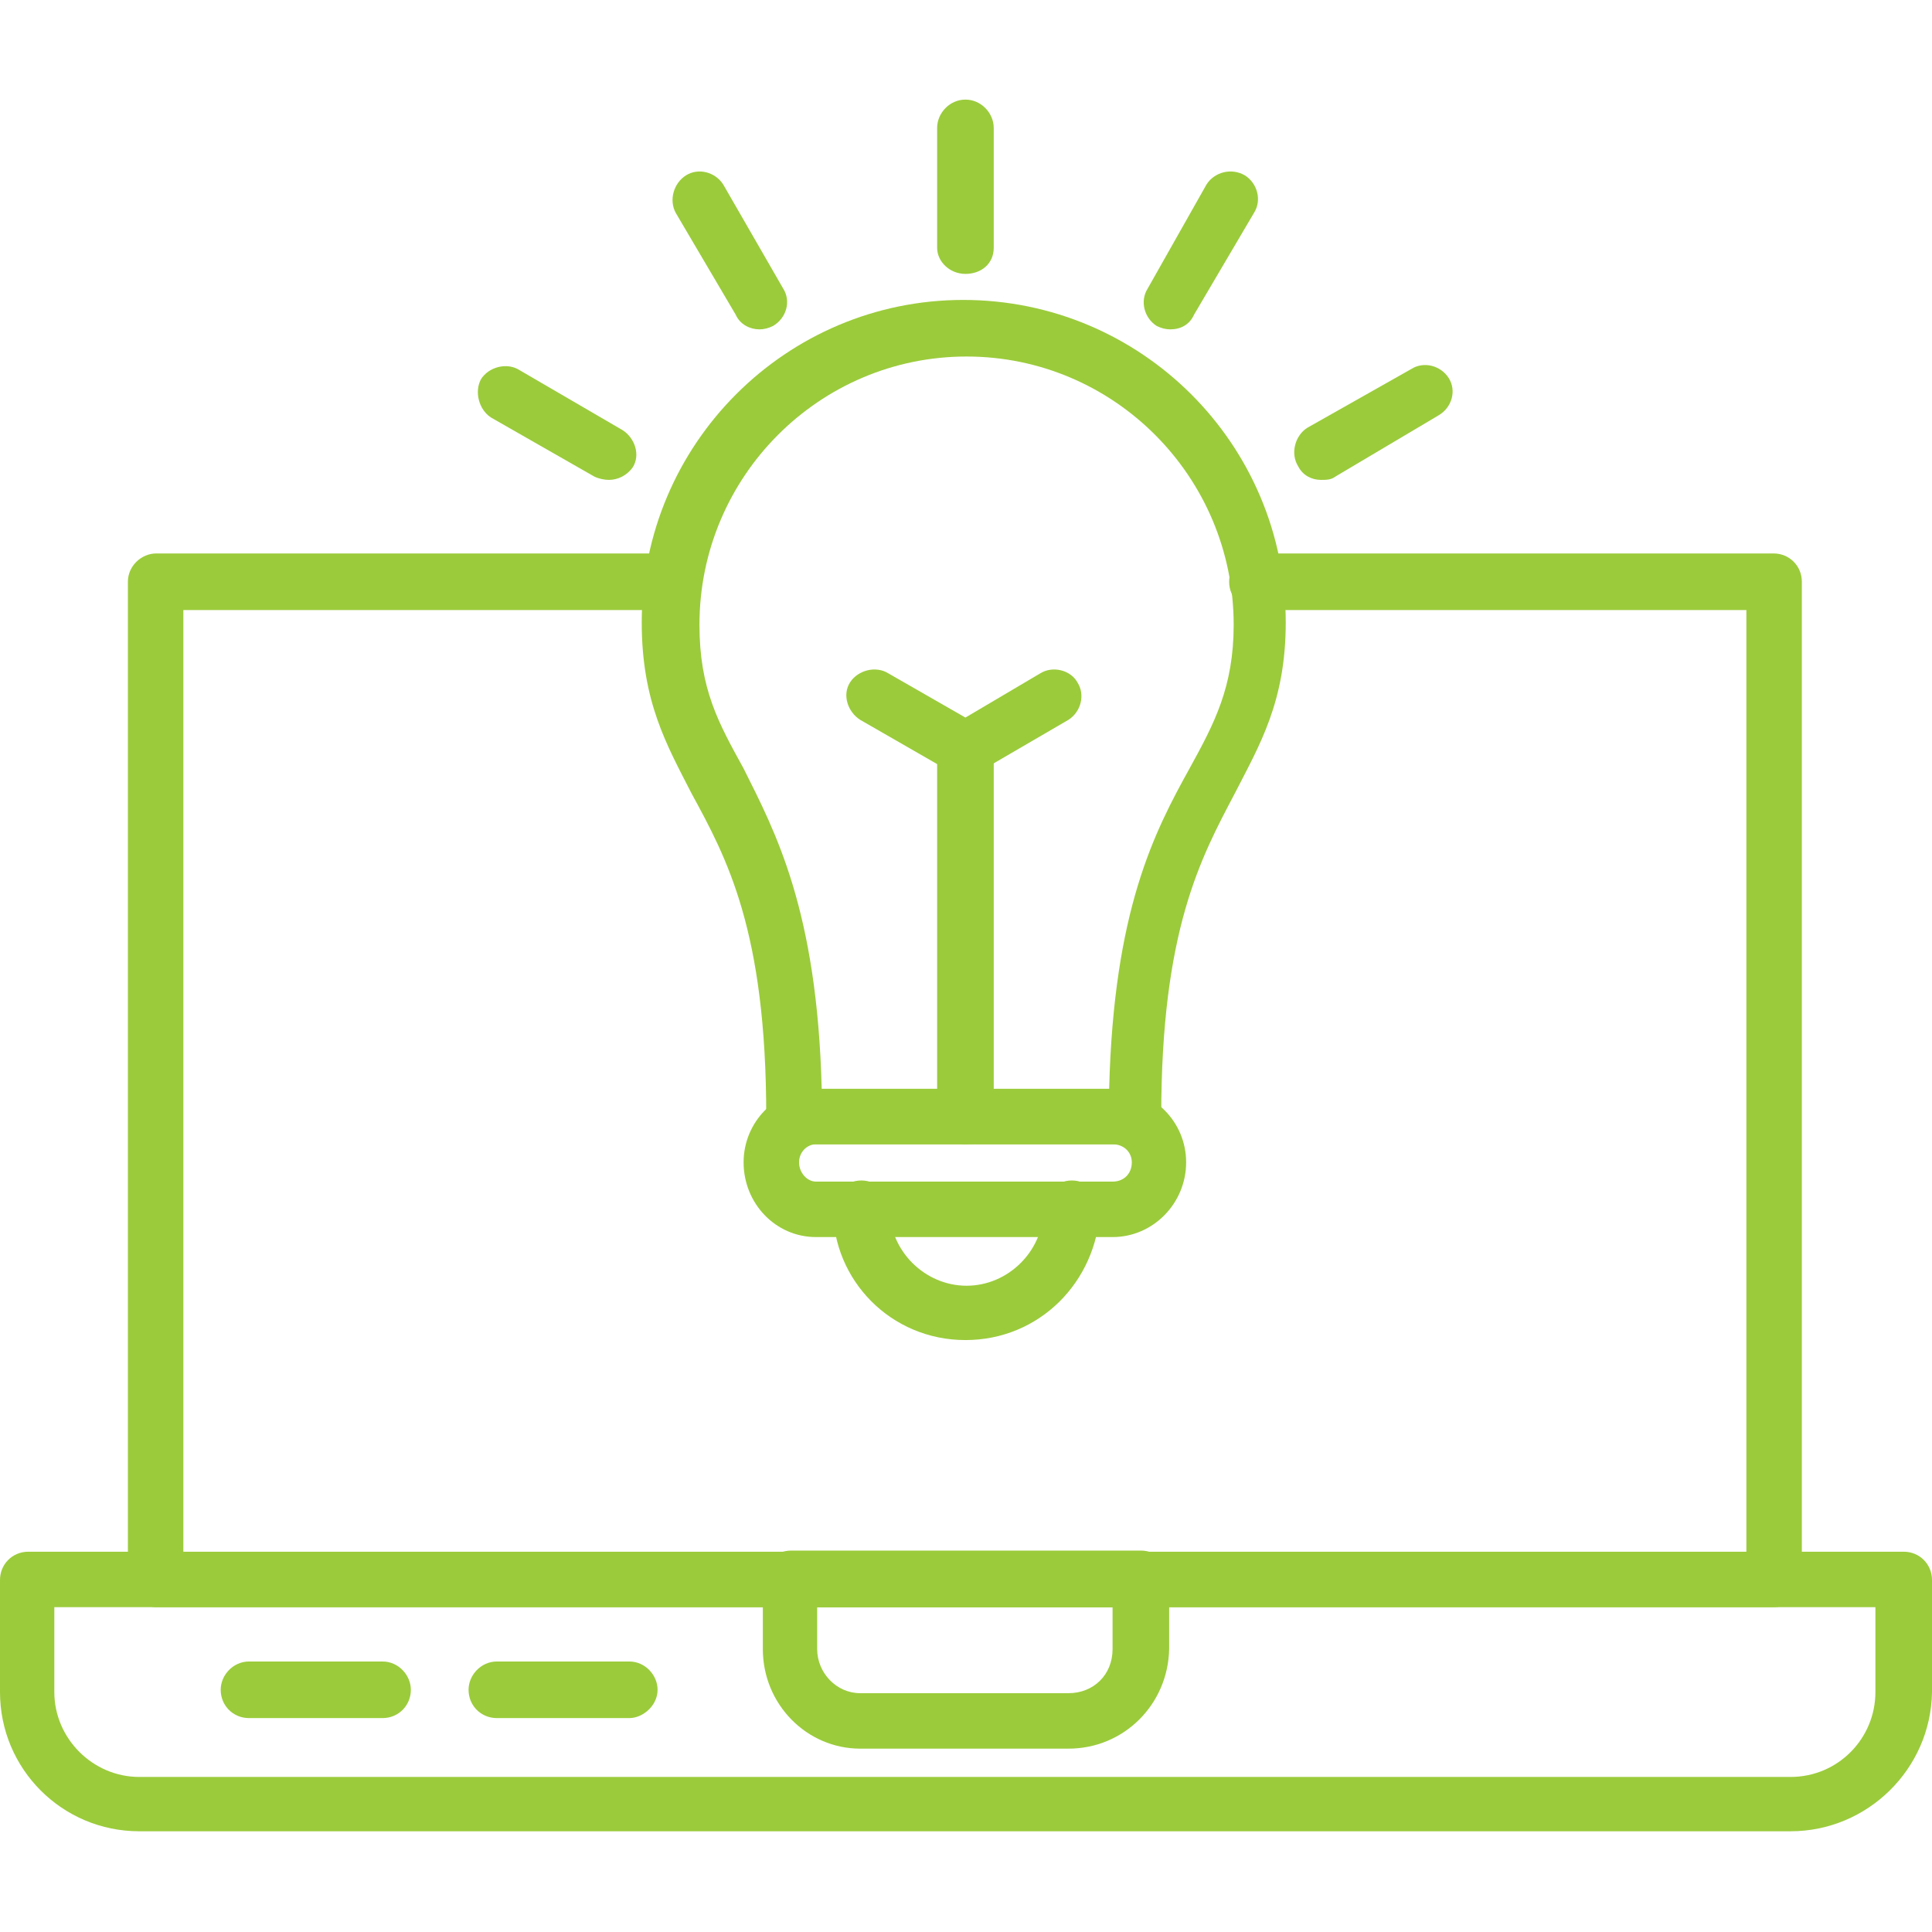
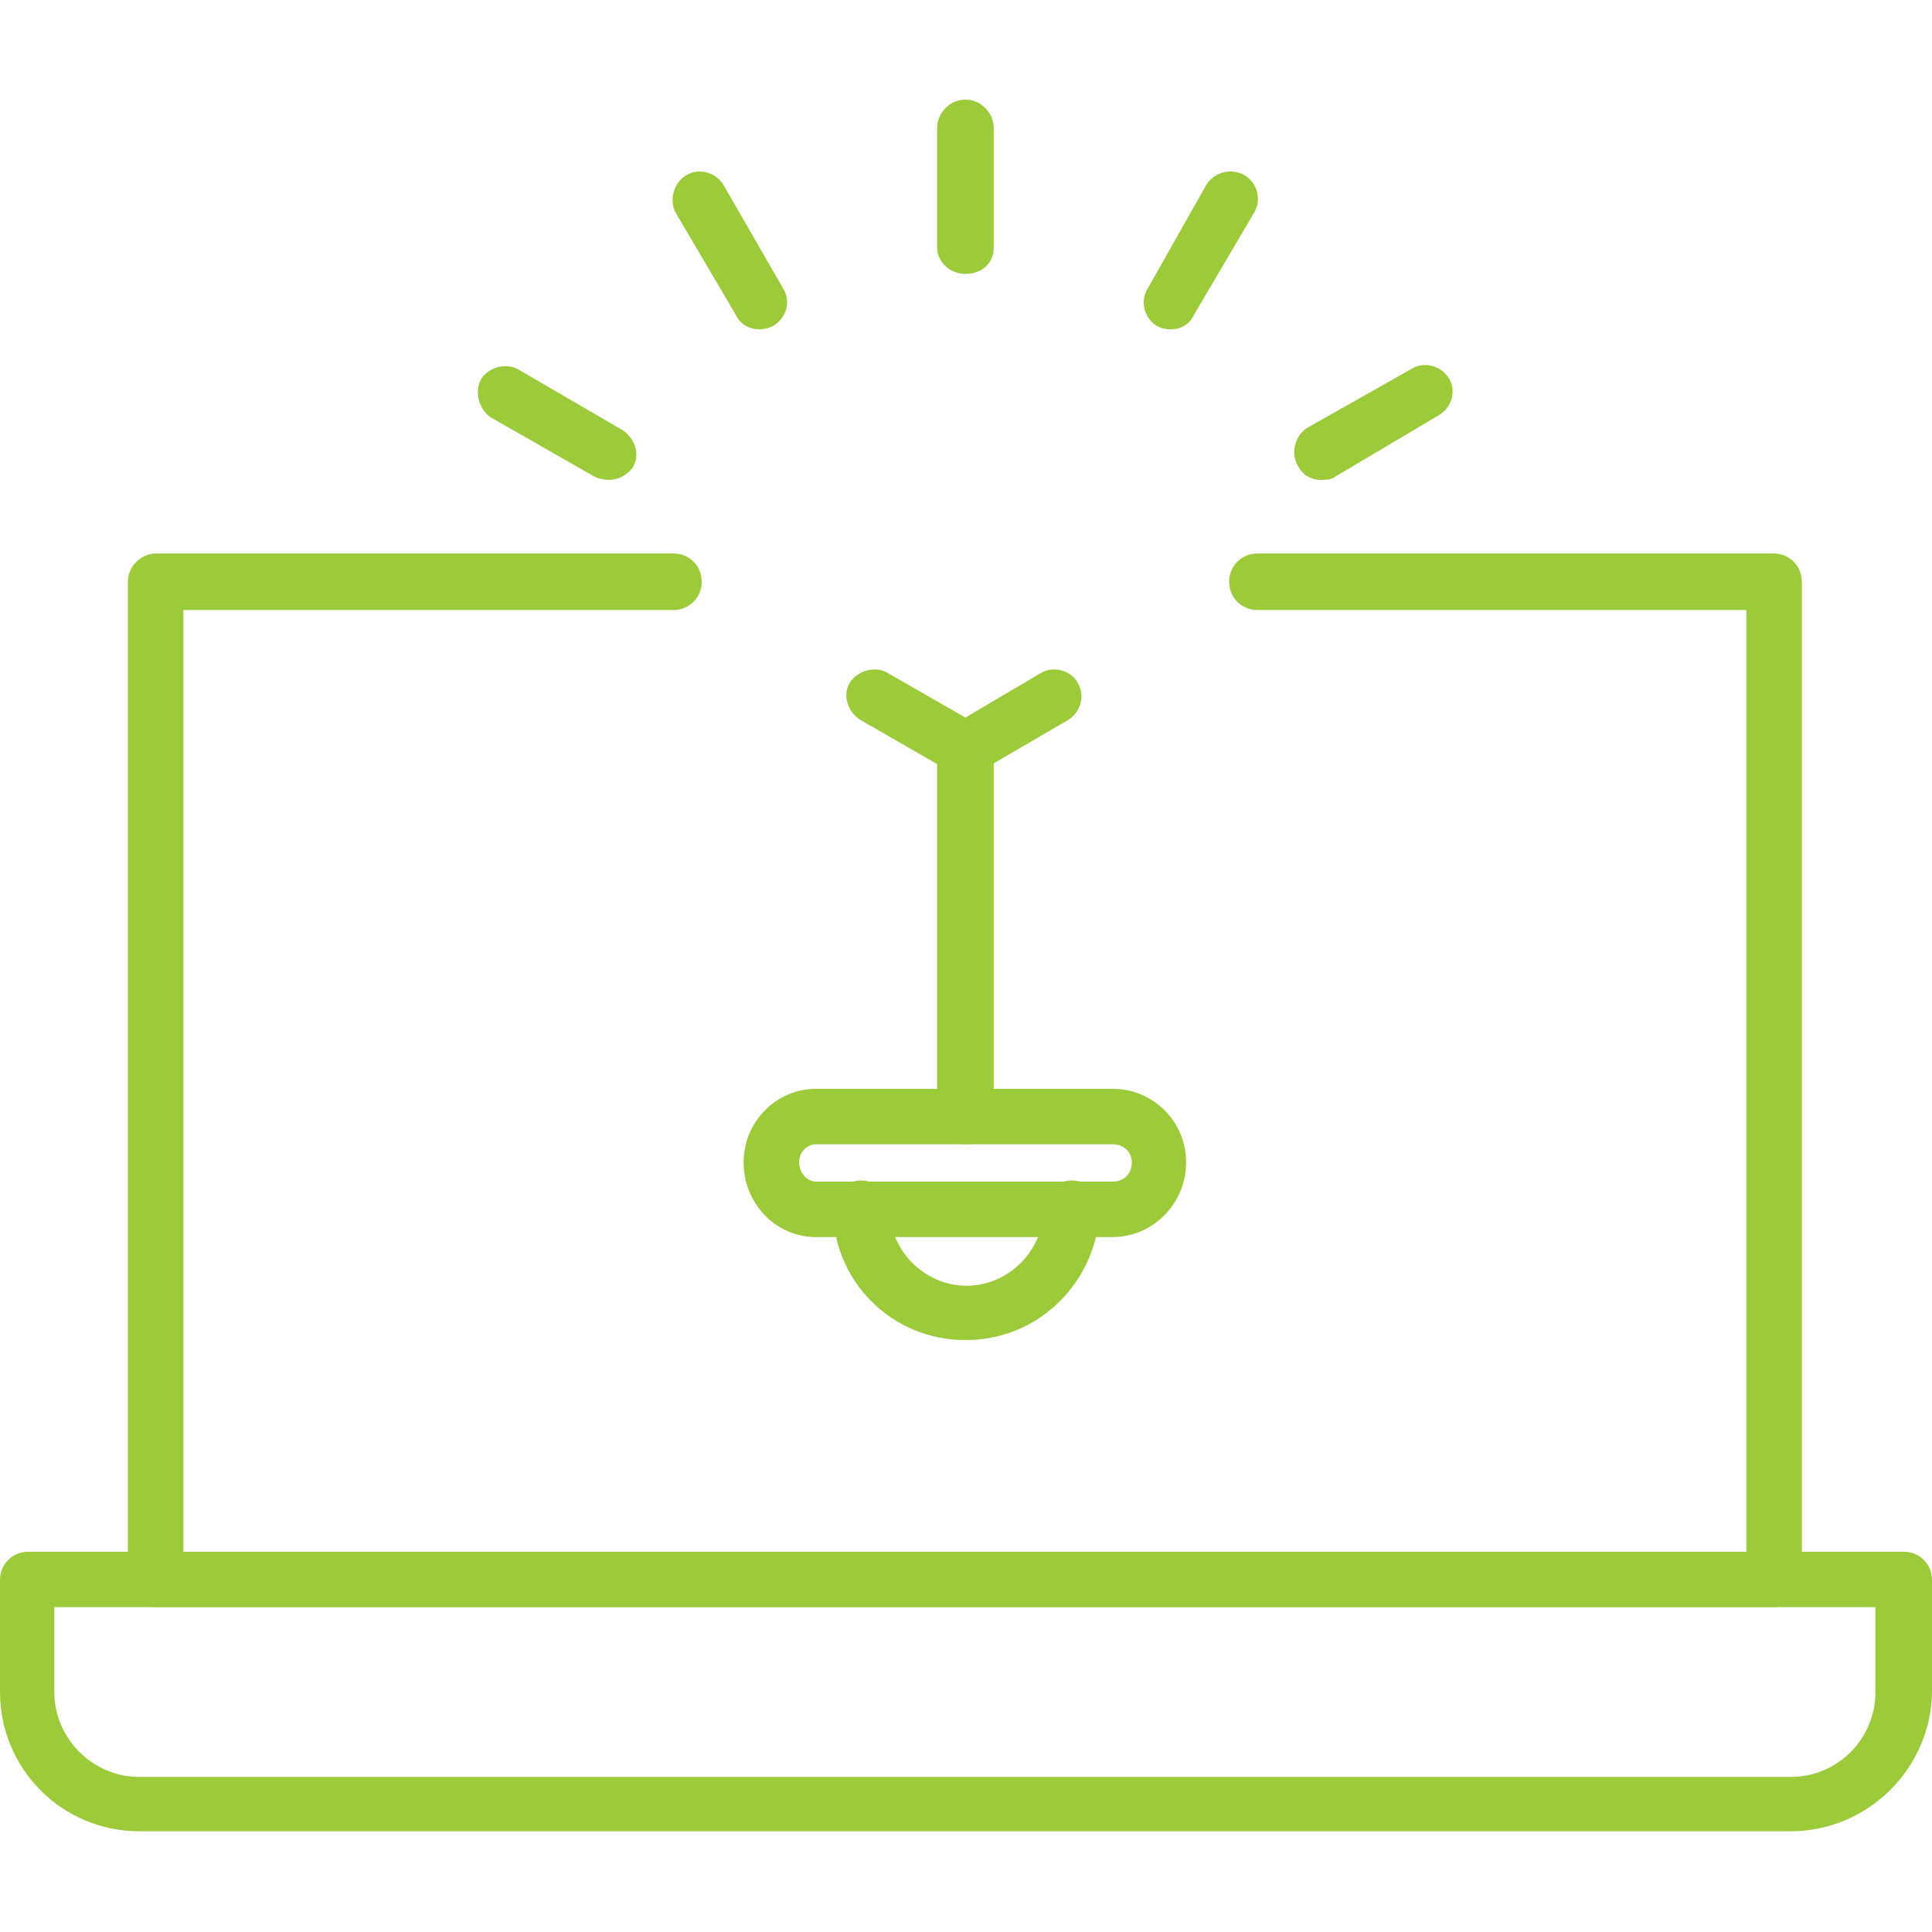
<svg xmlns="http://www.w3.org/2000/svg" width="512" height="512" x="0" y="0" viewBox="0 0 1707 1707" style="enable-background:new 0 0 512 512" xml:space="preserve" fill-rule="evenodd" class="">
  <g>
-     <path d="M1004 1011H701c-13 0-24-11-24-25 0-164-35-228-66-285-22-43-44-81-44-151 0-158 128-285 284-285 157 0 285 127 285 285 0 70-23 108-45 151-30 57-65 121-65 285 1 14-10 25-22 25zm-278-49h254c4-158 40-227 71-283 22-40 39-72 39-127 0-131-106-237-236-237S618 421 618 552c0 57 17 87 39 127 28 56 65 125 69 283z" fill="#9bcb3b" opacity="1" data-original="#000000" class="" />
    <path d="M983 1093H721c-36 0-64-30-64-66s29-65 64-65h262c36 0 65 29 65 65s-29 66-65 66zm-262-82c-8 0-15 7-15 16s7 17 15 17h262c10 0 17-7 17-17 0-9-7-16-17-16zM853 242c-14 0-25-11-25-23V113c0-13 11-25 25-25s25 12 25 25v106c0 14-11 23-25 23zM1034 291c-4 0-8-1-12-3-11-7-15-22-8-33l52-92c7-11 22-15 34-8 11 7 15 22 8 33l-53 90c-4 9-12 13-21 13zM1167 424c-8 0-16-4-20-12-7-11-3-27 8-34l92-52c11-7 26-3 33 8s3 26-9 33l-91 54c-4 3-8 3-13 3zM671 291c-8 0-17-4-21-13l-53-90c-6-11-2-26 9-33s26-3 33 8l53 92c7 11 3 26-9 33-4 2-8 3-12 3zM538 424c-4 0-9-1-13-3l-91-52c-11-7-15-23-9-34 7-11 23-15 34-8l91 53c11 7 16 22 9 33-5 7-13 11-21 11z" fill="#9bcb3b" opacity="1" data-original="#000000" class="" />
    <path d="M853 1184c-66 0-117-53-117-116 0-14 11-25 25-25s25 11 25 25c0 37 31 68 68 68s68-31 68-68c0-14 11-25 25-25s25 11 25 25c-3 65-54 116-119 116zM853 1011c-14 0-25-11-25-25V661c0-14 11-25 25-25s25 11 25 25v326c0 13-11 24-25 24z" fill="#9bcb3b" opacity="1" data-original="#000000" class="" />
    <path d="M853 685c-5 0-9-2-13-3l-80-46c-11-7-16-22-9-33s23-15 34-8l68 39 66-39c11-7 27-3 33 8 7 11 3 26-8 33l-79 46c-4 3-8 3-12 3z" fill="#9bcb3b" opacity="1" data-original="#000000" class="" />
    <path d="M1567 1420H138c-13 0-25-11-25-25V514c0-14 12-25 25-25h457c14 0 25 11 25 25s-11 25-25 25H162v834h1381V539h-432c-14 0-25-11-25-25s11-25 25-25h456c14 0 25 11 25 25v882c0 13-11 24-25 24z" fill="#9bcb3b" opacity="1" data-original="#000000" class="" />
    <path d="M1582 1618H123c-68 0-123-55-123-123v-99c0-14 11-25 25-25h1657c14 0 25 11 25 25v99c-1 68-57 123-125 123zM48 1420v75c0 41 34 75 75 75h1459c42 0 75-34 75-75v-75z" fill="#9bcb3b" opacity="1" data-original="#000000" class="" />
-     <path d="M338 1518H220c-14 0-25-11-25-25 0-13 11-25 25-25h118c14 0 25 12 25 25 0 14-11 25-25 25zM556 1518H439c-14 0-25-11-25-25 0-13 11-25 25-25h117c14 0 25 12 25 25 0 14-13 25-25 25zM944 1545H760c-47 0-86-39-86-88v-62c0-14 11-25 25-25h309c14 0 25 11 25 25v62c-1 49-40 88-89 88zm-222-125v37c0 21 17 39 38 39h184c22 0 39-16 39-39v-37z" fill="#9bcb3b" opacity="1" data-original="#000000" class="" />
  </g>
</svg>